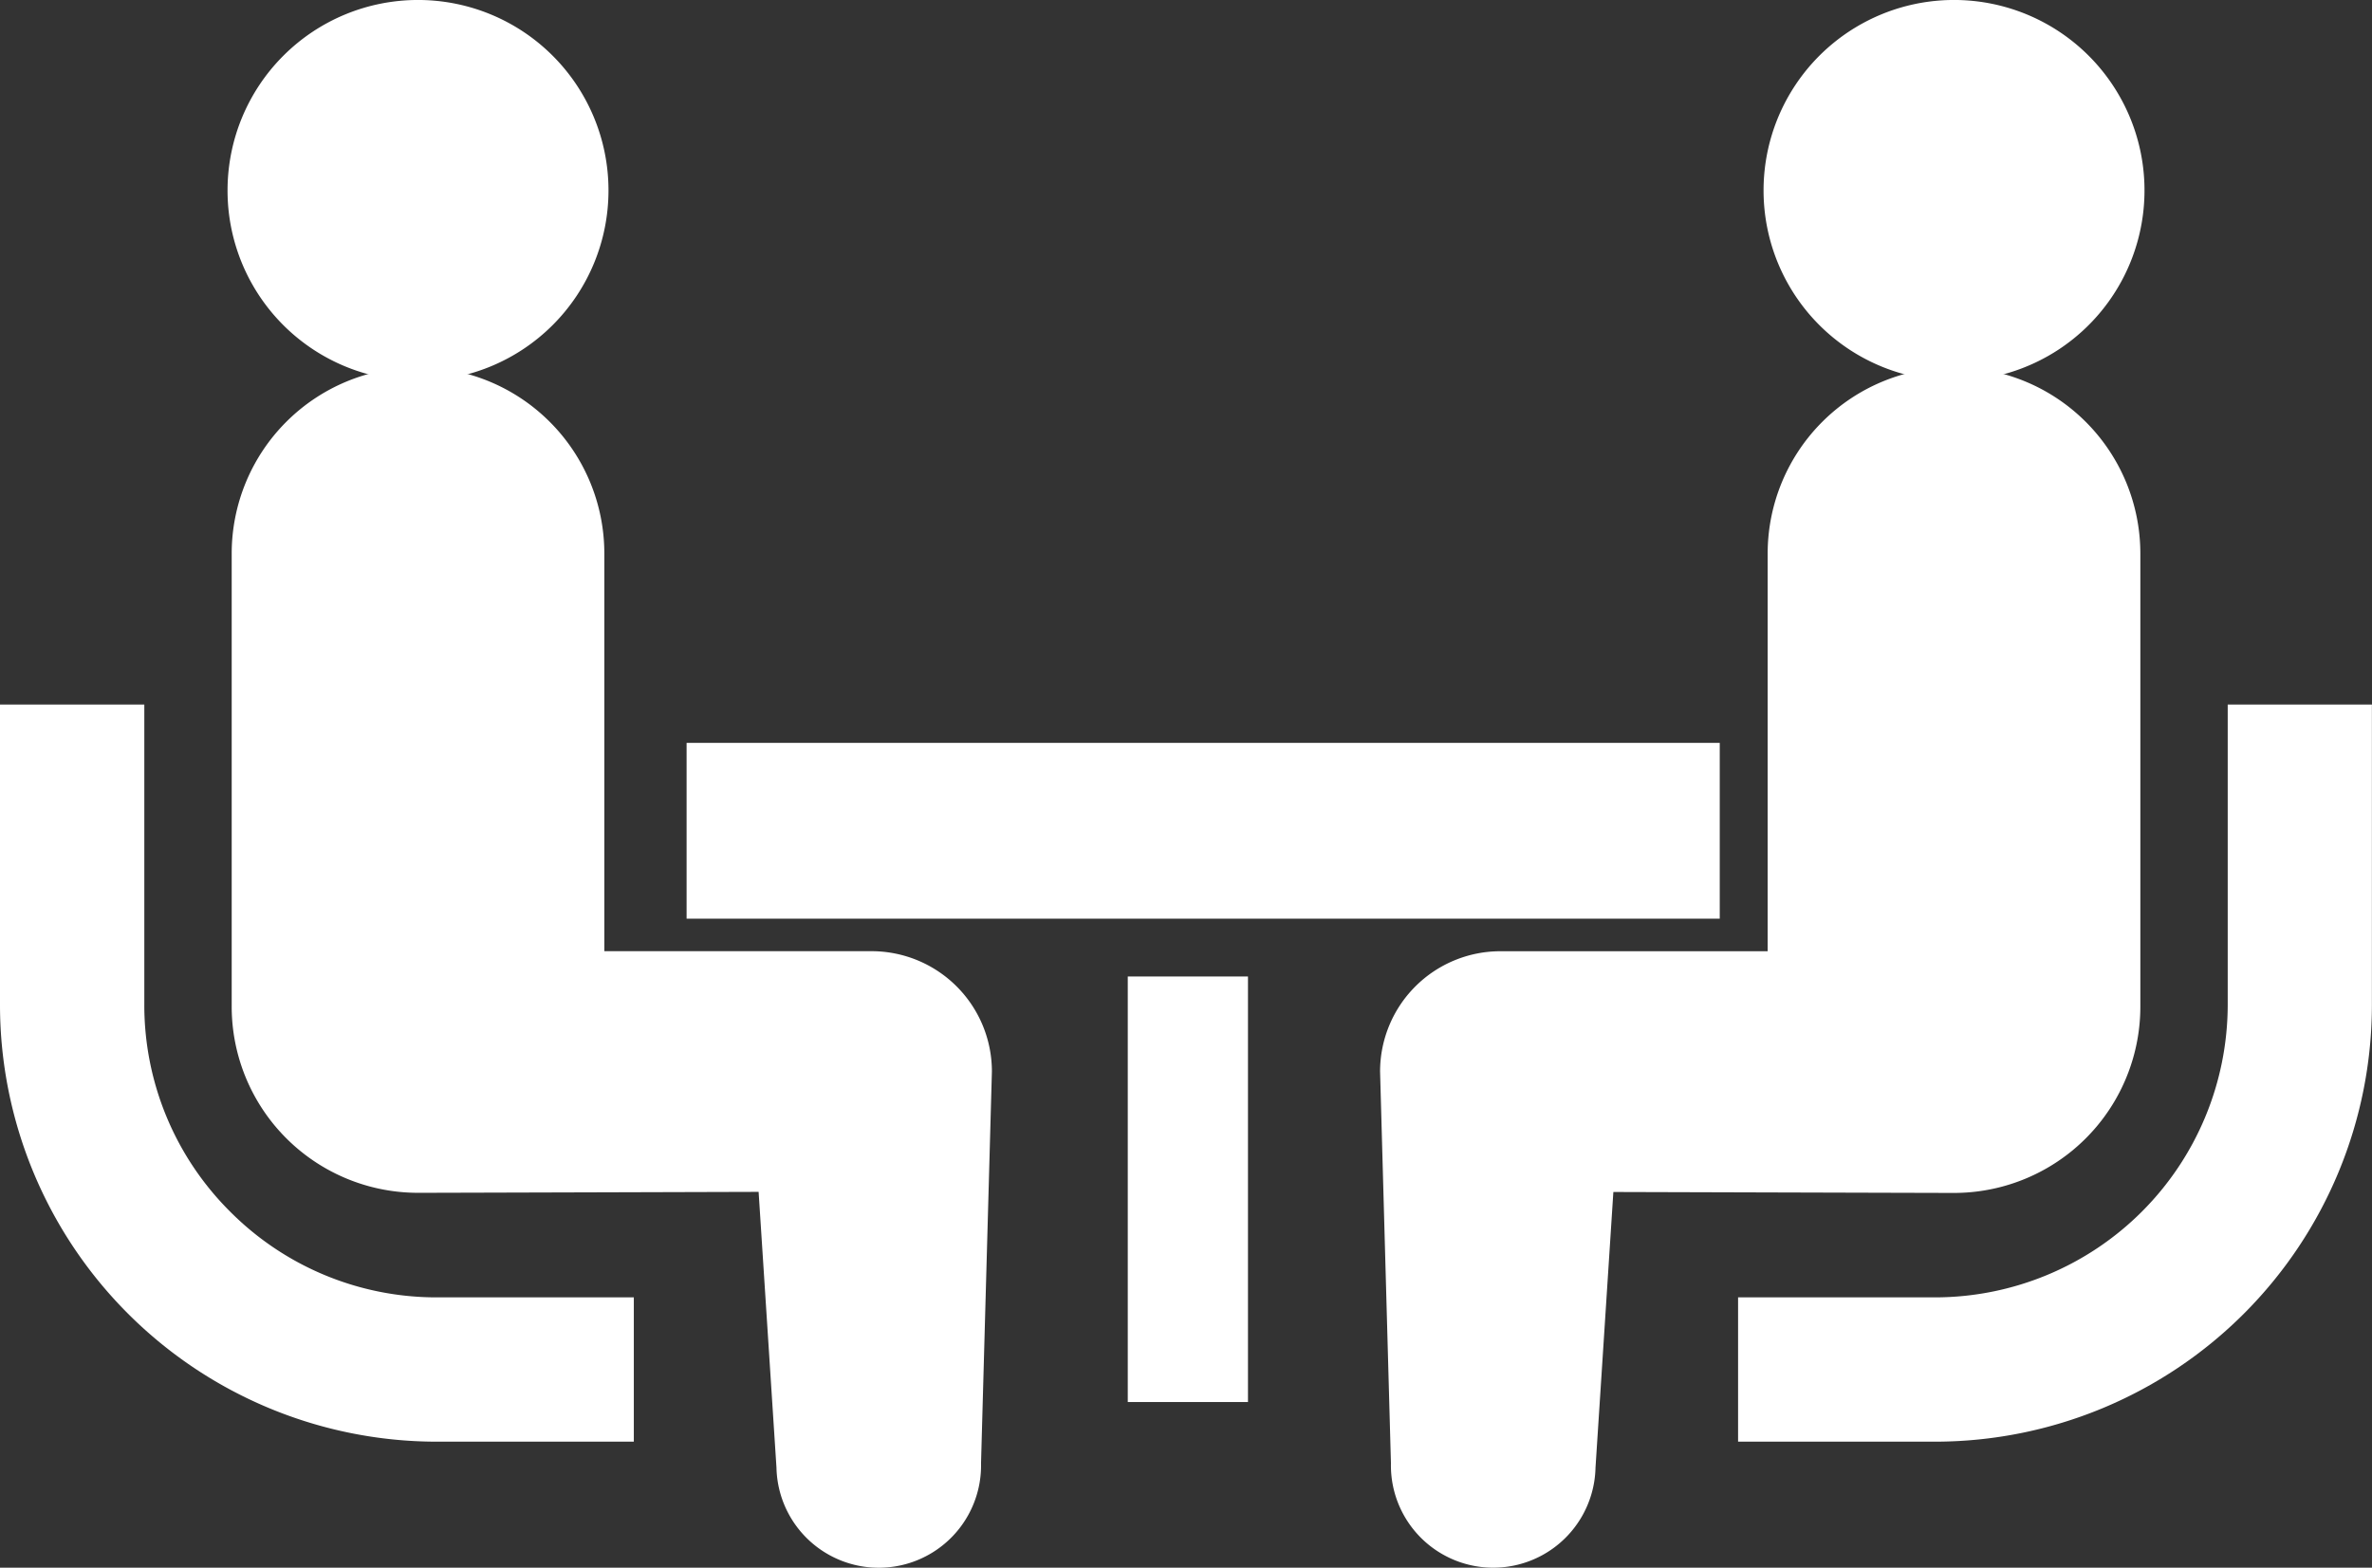
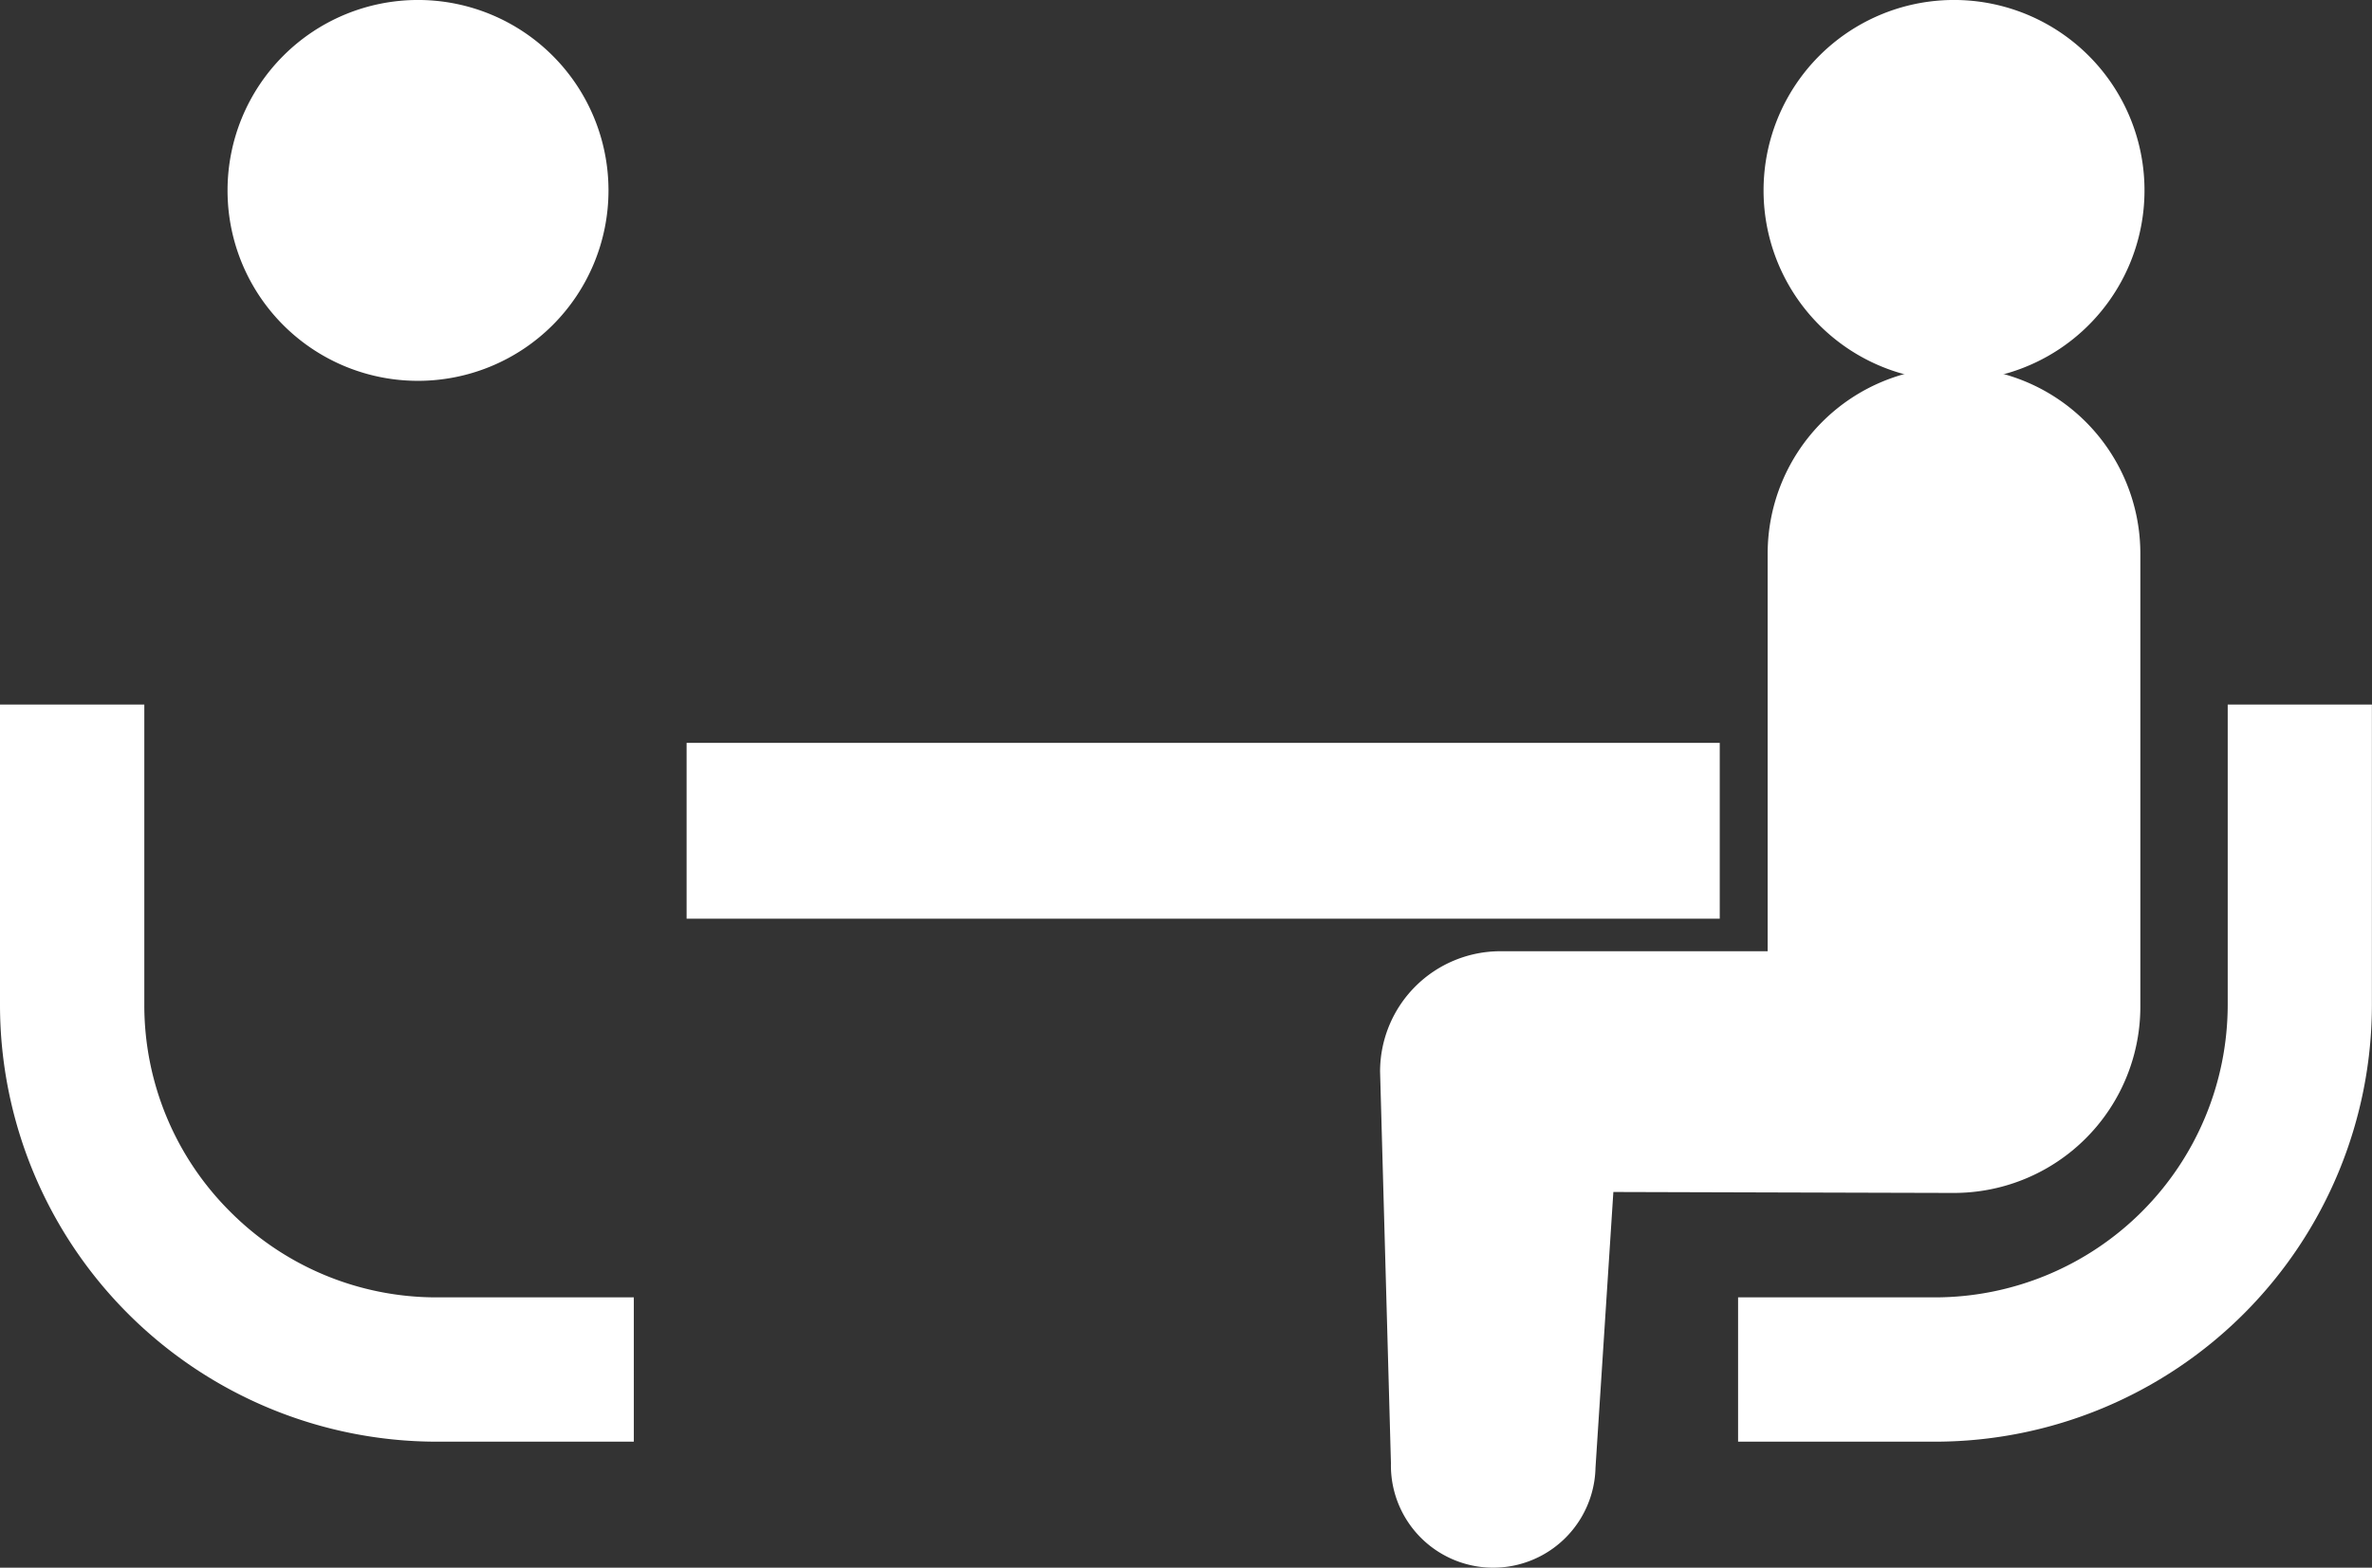
<svg xmlns="http://www.w3.org/2000/svg" id="相談アイコン1" width="100" height="66.106" viewBox="0 0 100 66.106">
  <rect x="0" y="0" width="100" height="66.106" fill="#333333" stroke="none" />
  <path id="パス_12" data-name="パス 12" d="M9.7,269.132a12.283,12.283,0,0,1-3.616-8.708V247.751H0v12.673a18.427,18.427,0,0,0,18.409,18.411h8.312V272.75H18.409A12.269,12.269,0,0,1,9.7,269.132Z" transform="translate(0 -218.042)" fill="#fff" />
  <path id="パス_13" data-name="パス 13" d="M54.807,102.828a8.03,8.03,0,1,0-8.03-8.03A8.024,8.024,0,0,0,54.807,102.828Z" transform="translate(-37.184 -86.769)" fill="#fff" />
-   <path id="パス_14" data-name="パス 14" d="M74.607,203.019H63.343V186.252a7.855,7.855,0,1,0-15.71,0v19.1a7.855,7.855,0,0,0,7.854,7.856c.589,0,14.36-.04,14.36-.04L70.6,224.8a4.313,4.313,0,1,0,8.624-.19l.458-16.511A5.074,5.074,0,0,0,74.607,203.019Z" transform="translate(-37.865 -162.909)" fill="#fff" />
  <path id="パス_15" data-name="パス 15" d="M402.342,247.751v12.673a12.35,12.35,0,0,1-12.324,12.326H381.7v6.085h8.314a18.428,18.428,0,0,0,18.407-18.411V247.751h-6.083Z" transform="translate(-308.425 -218.042)" fill="#fff" />
  <path id="パス_16" data-name="パス 16" d="M394.952,102.828a8.03,8.03,0,1,0-8.028-8.03A8.028,8.028,0,0,0,394.952,102.828Z" transform="translate(-312.575 -86.769)" fill="#fff" />
  <path id="パス_17" data-name="パス 17" d="M340.138,205.353v-19.1a7.856,7.856,0,1,0-15.712,0v16.767H313.162a5.073,5.073,0,0,0-5.076,5.076l.458,16.511a4.313,4.313,0,1,0,8.624.19l.753-11.625s13.771.04,14.36.04A7.856,7.856,0,0,0,340.138,205.353Z" transform="translate(-249.904 -162.908)" fill="#fff" />
  <rect id="長方形_19" data-name="長方形 19" width="43.556" height="7.413" transform="translate(28.946 31.326)" fill="#fff" />
-   <rect id="長方形_20" data-name="長方形 20" width="5.068" height="17.944" transform="translate(47.545 41.177)" fill="#fff" />
</svg>